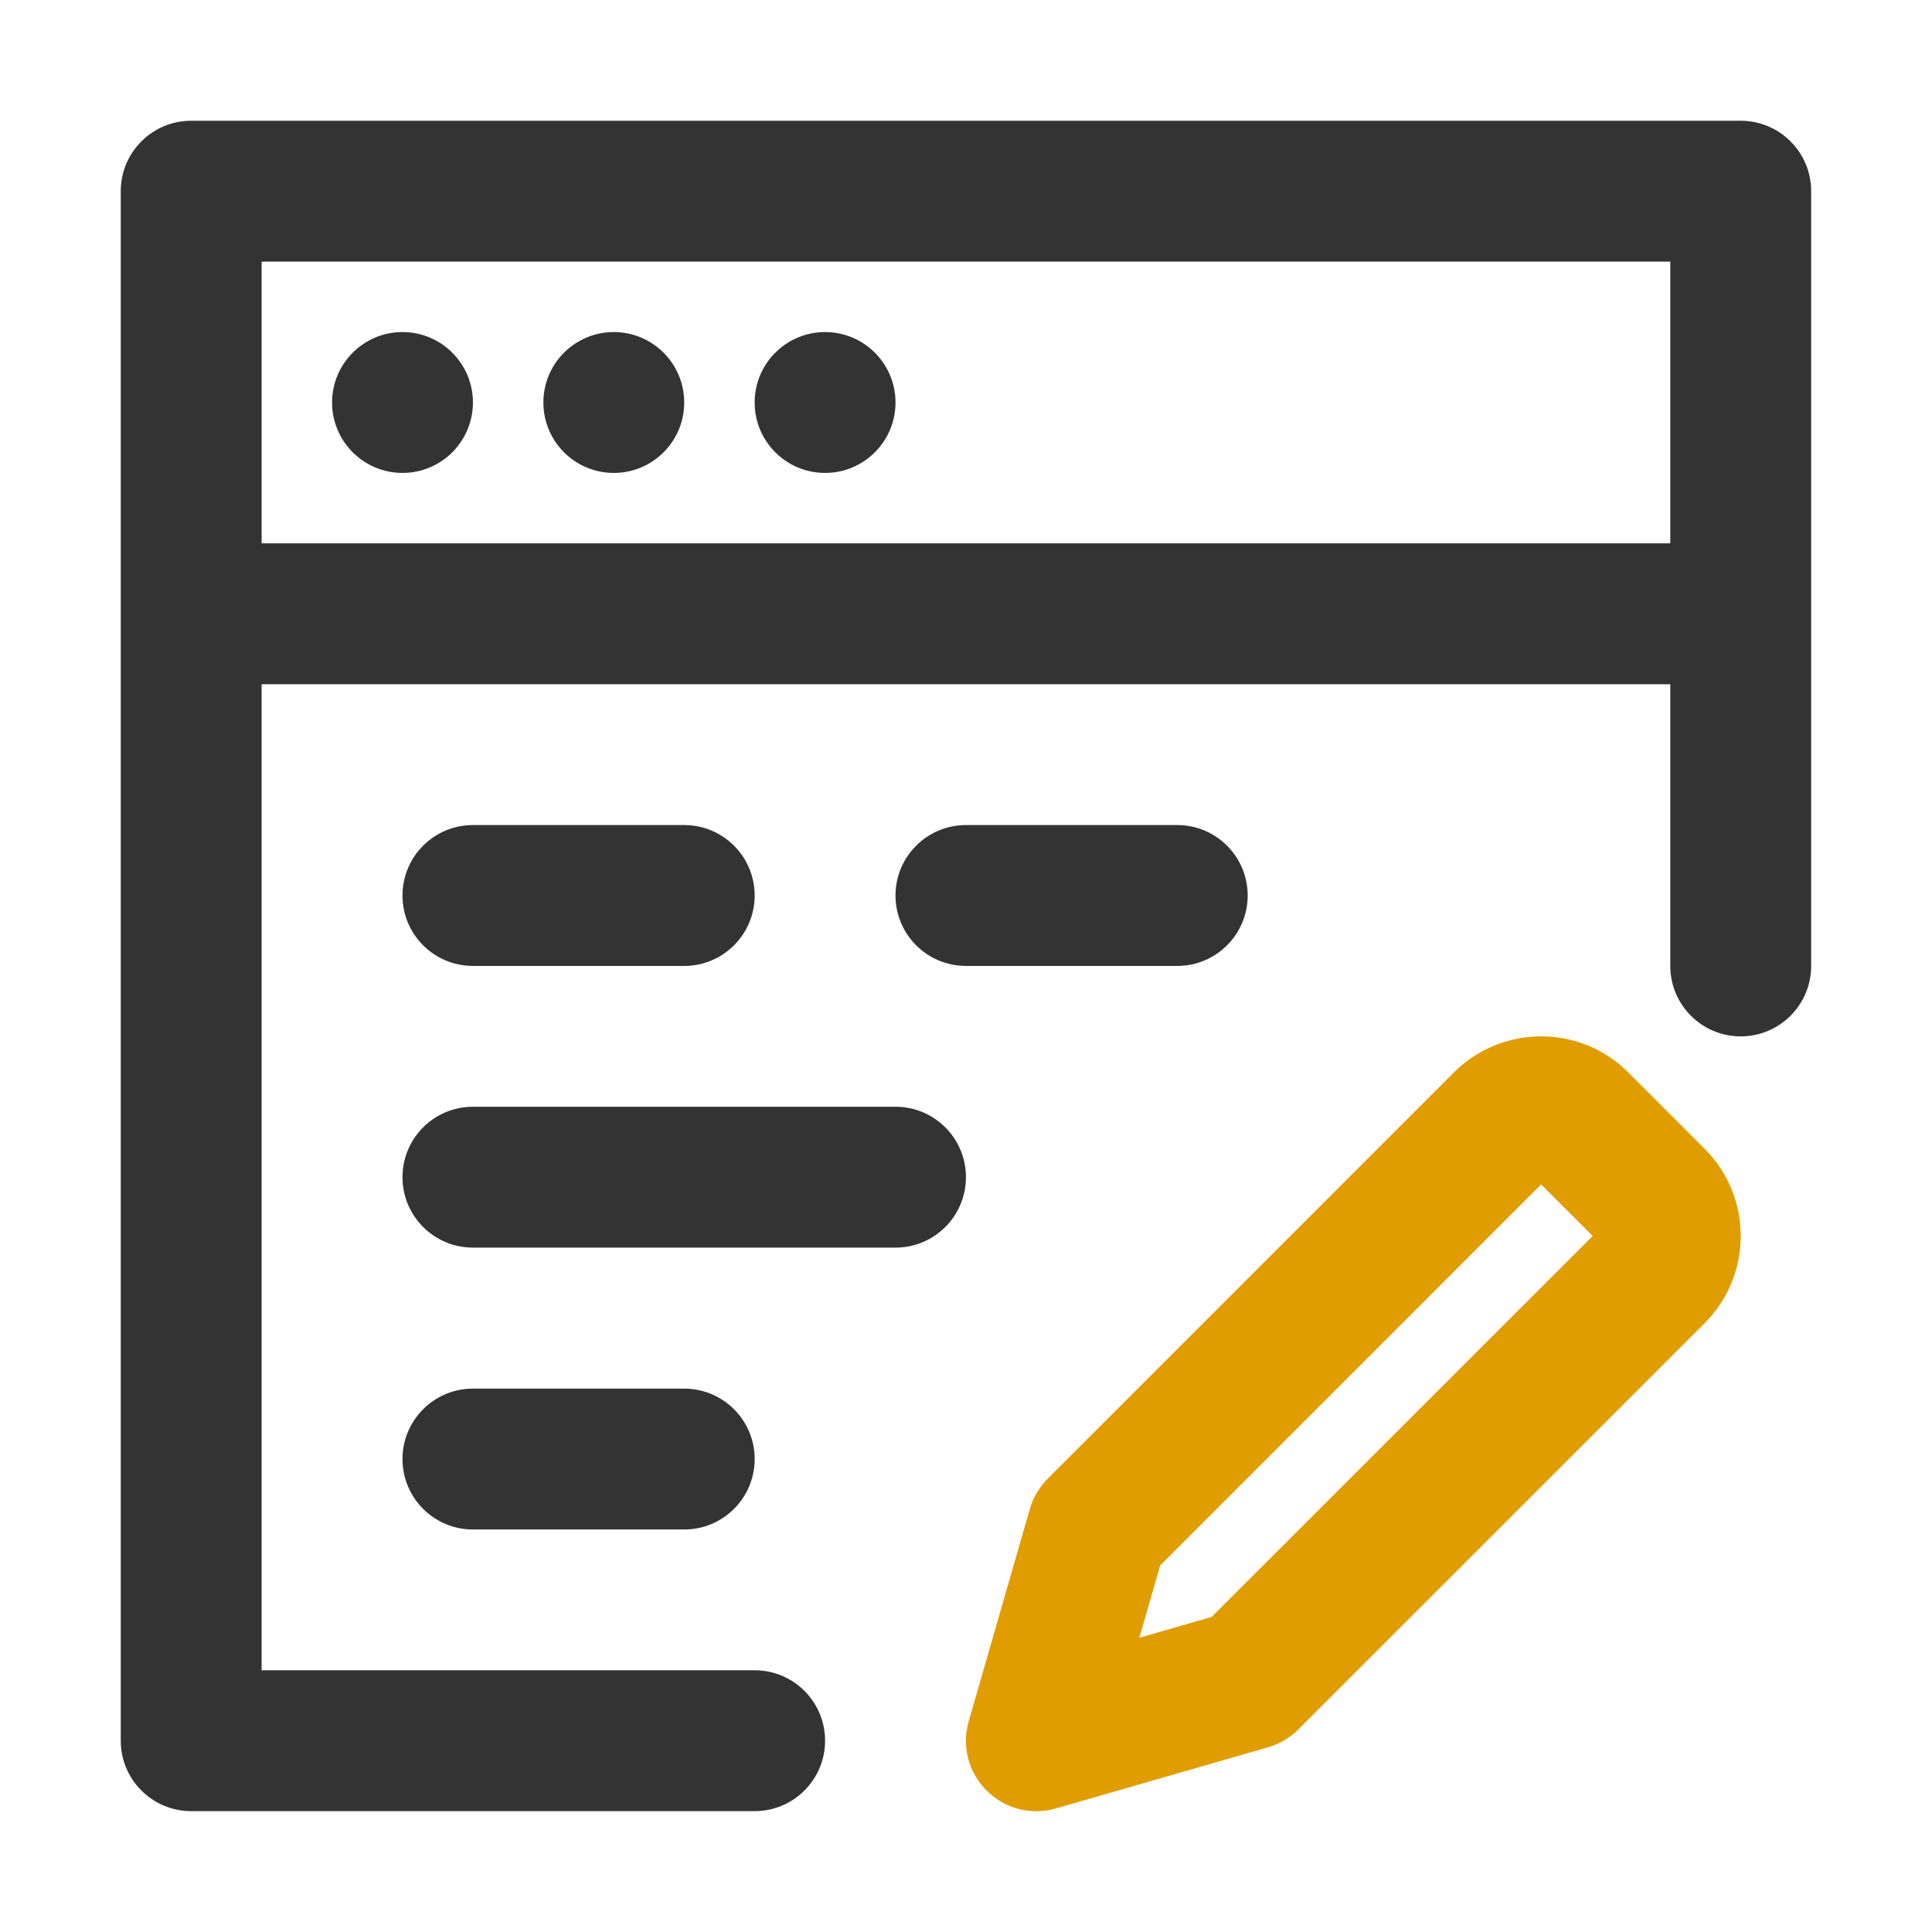
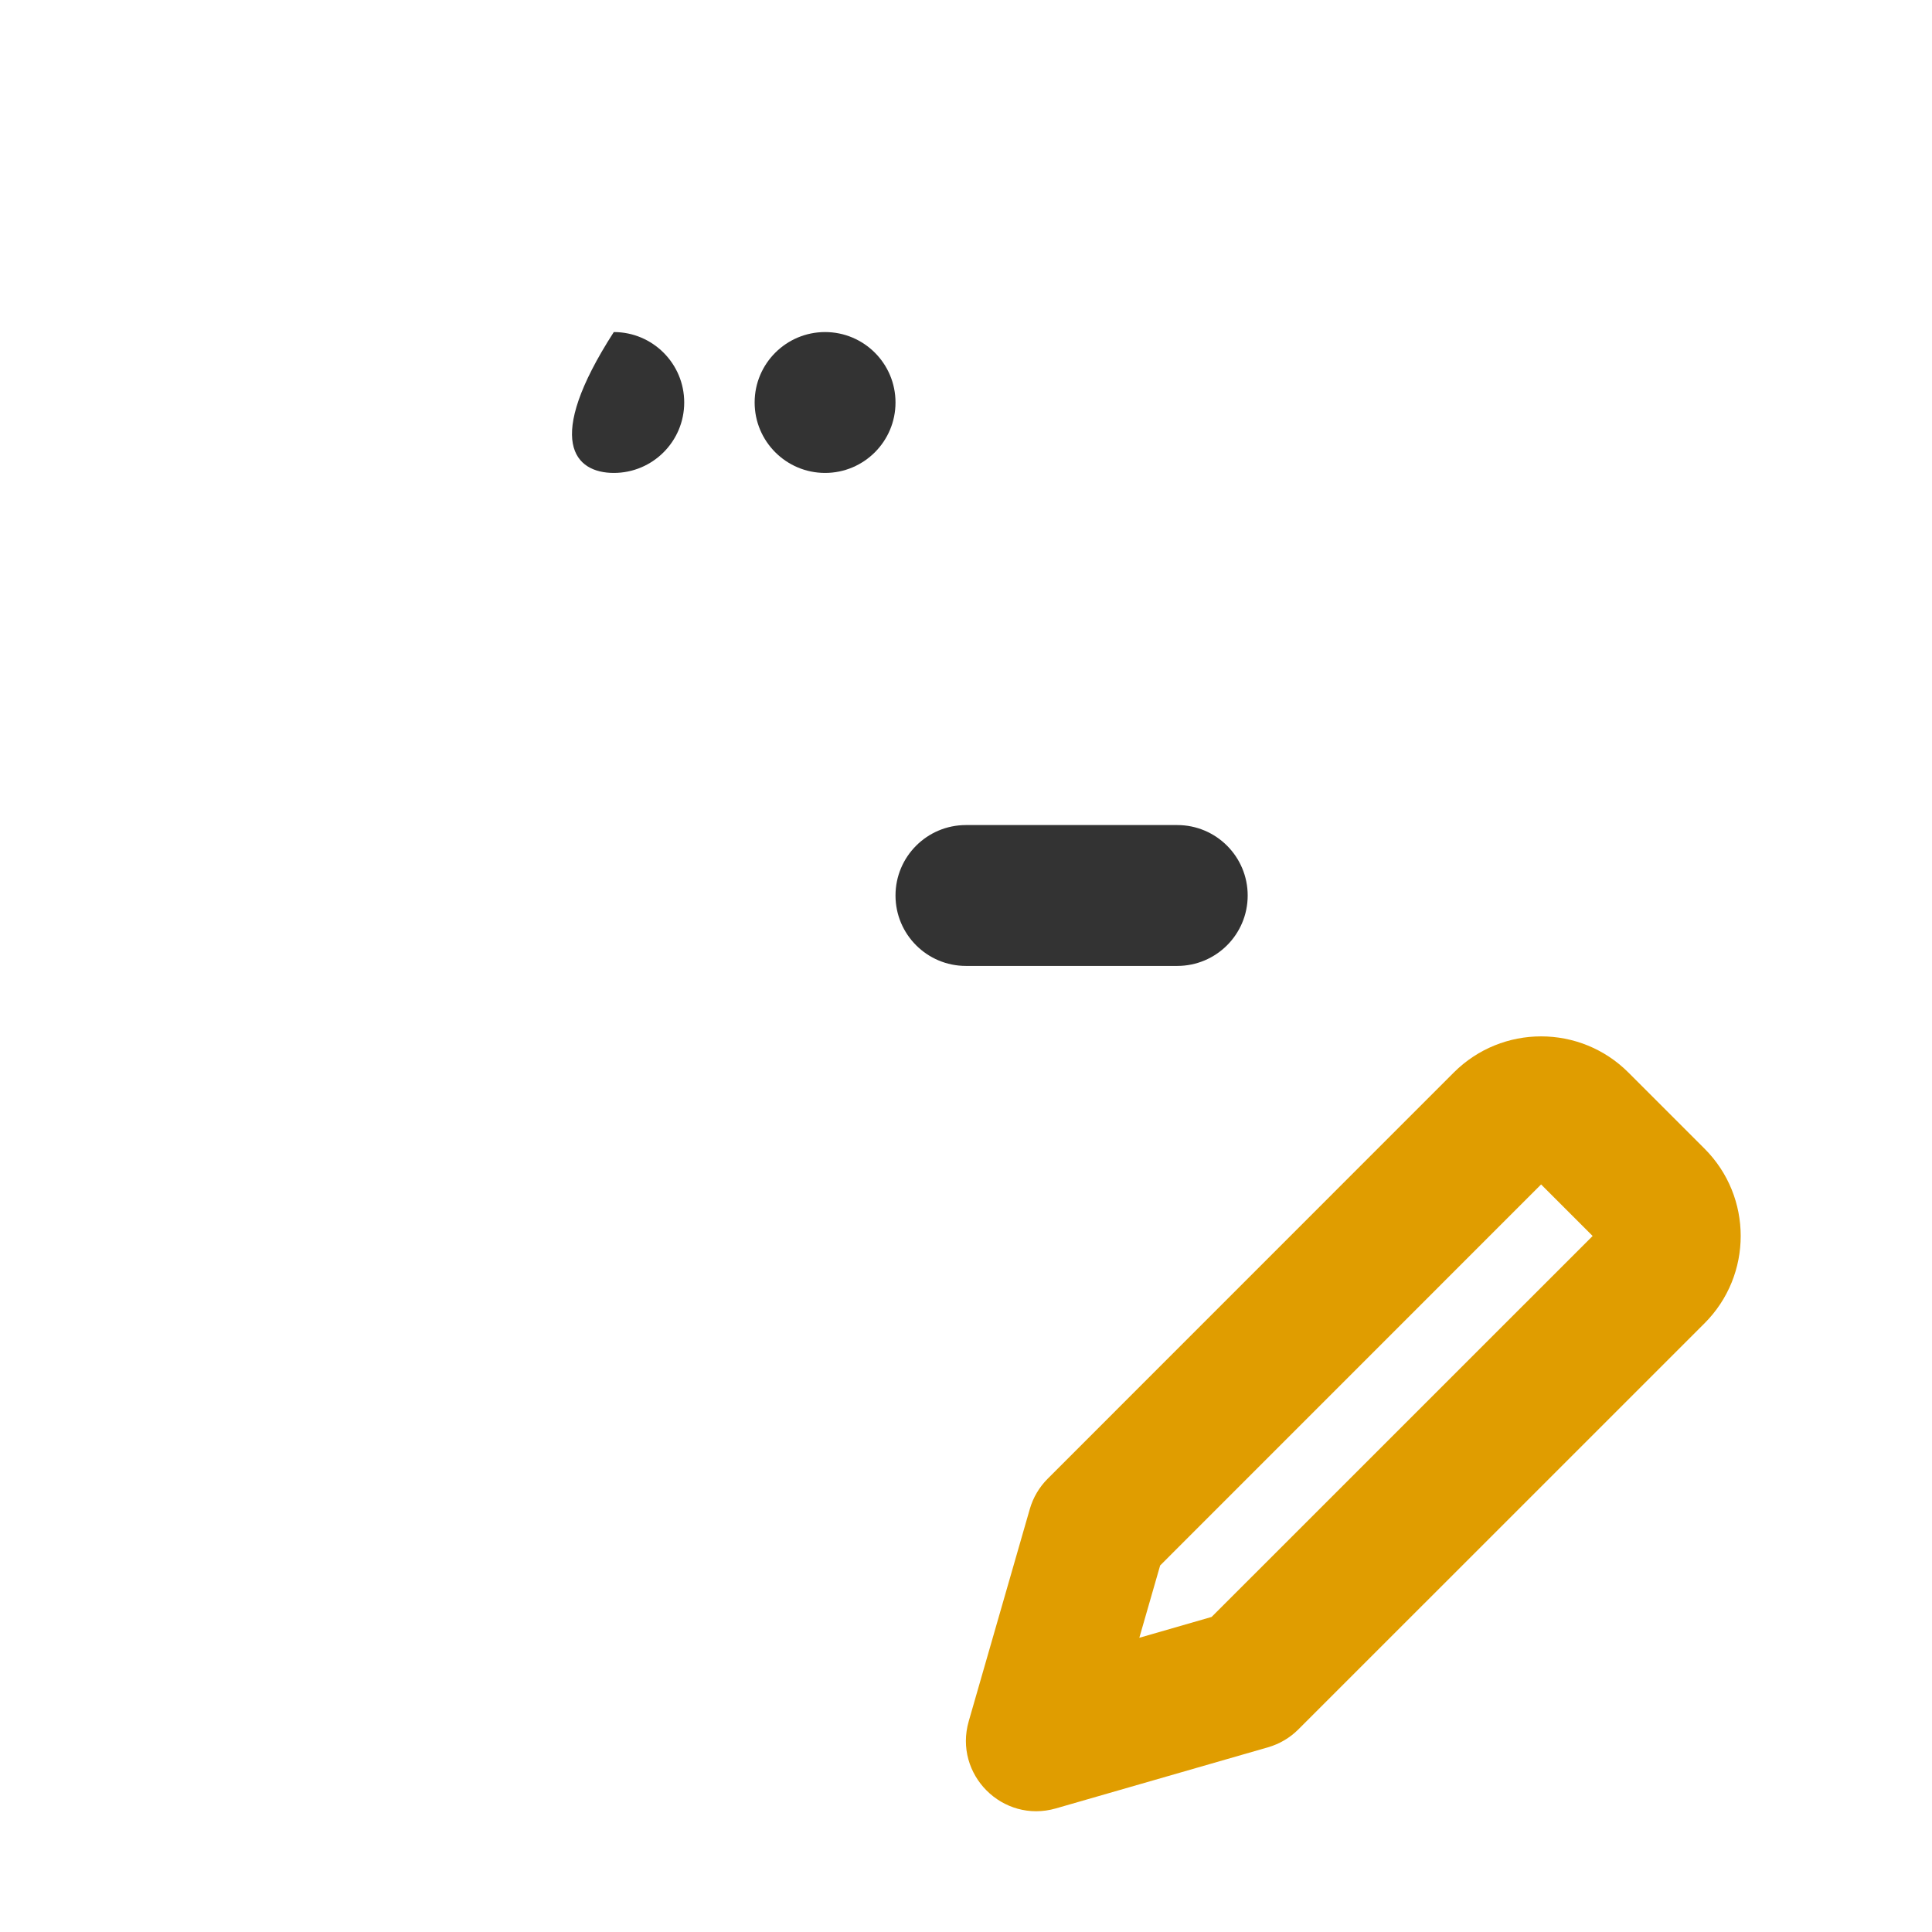
<svg xmlns="http://www.w3.org/2000/svg" width="80" height="80" viewBox="0 0 80 80" fill="none">
  <path d="M67.429 44.411C65.433 42.415 62.195 42.415 60.198 44.411L43.382 61.231C43.033 61.58 42.778 62.012 42.642 62.486L40.113 71.273C39.479 73.478 41.519 75.517 43.723 74.882L52.508 72.351C52.982 72.214 53.413 71.96 53.762 71.611L70.581 54.795C72.578 52.798 72.578 49.56 70.582 47.564L67.429 44.411ZM50.17 66.954L47.177 67.817L48.039 64.823L63.814 49.045L65.948 51.179L50.17 66.954Z" fill="#E09D00" />
-   <path d="M72.079 5H7.917C6.306 5 5 6.306 5 7.916V25.415V72.079C5 73.689 6.306 74.995 7.917 74.995H31.249C32.859 74.995 34.165 73.689 34.165 72.079C34.165 70.468 32.859 69.162 31.249 69.162H10.833V28.332H69.163V39.998C69.163 41.608 70.468 42.914 72.079 42.914C73.69 42.914 74.996 41.608 74.996 39.998V25.415V7.916C74.996 6.306 73.69 5 72.079 5ZM10.833 22.499V10.833H69.163V22.499H10.833Z" fill="#333333" />
-   <path d="M16.666 13.75C15.056 13.75 13.75 15.056 13.75 16.666C13.75 18.276 15.056 19.583 16.666 19.583C18.276 19.583 19.583 18.276 19.583 16.666C19.583 15.056 18.276 13.75 16.666 13.75Z" fill="#333333" />
-   <path d="M25.416 13.75C23.806 13.75 22.5 15.056 22.5 16.666C22.5 18.276 23.806 19.583 25.416 19.583C27.026 19.583 28.332 18.276 28.332 16.666C28.332 15.056 27.026 13.75 25.416 13.75Z" fill="#333333" />
+   <path d="M25.416 13.75C22.5 18.276 23.806 19.583 25.416 19.583C27.026 19.583 28.332 18.276 28.332 16.666C28.332 15.056 27.026 13.75 25.416 13.75Z" fill="#333333" />
  <path d="M34.165 13.75C32.555 13.75 31.248 15.056 31.248 16.666C31.248 18.276 32.555 19.583 34.165 19.583C35.775 19.583 37.081 18.276 37.081 16.666C37.081 15.056 35.775 13.75 34.165 13.75Z" fill="#333333" />
-   <path d="M19.583 39.997H28.332C29.943 39.997 31.249 38.691 31.249 37.081C31.249 35.47 29.943 34.164 28.332 34.164H19.583C17.972 34.164 16.666 35.47 16.666 37.081C16.666 38.691 17.972 39.997 19.583 39.997Z" fill="#333333" />
  <path d="M48.747 39.997C50.358 39.997 51.664 38.691 51.664 37.081C51.664 35.47 50.358 34.164 48.747 34.164H39.998C38.387 34.164 37.081 35.47 37.081 37.081C37.081 38.691 38.387 39.997 39.998 39.997H48.747Z" fill="#333333" />
-   <path d="M37.082 45.828H19.583C17.972 45.828 16.666 47.134 16.666 48.745C16.666 50.355 17.972 51.661 19.583 51.661H37.082C38.692 51.661 39.998 50.355 39.998 48.745C39.998 47.134 38.692 45.828 37.082 45.828Z" fill="#333333" />
-   <path d="M19.583 57.5C17.972 57.5 16.666 58.806 16.666 60.416C16.666 62.027 17.972 63.333 19.583 63.333H28.332C29.943 63.333 31.249 62.027 31.249 60.416C31.249 58.806 29.943 57.5 28.332 57.5H19.583Z" fill="#333333" />
</svg>